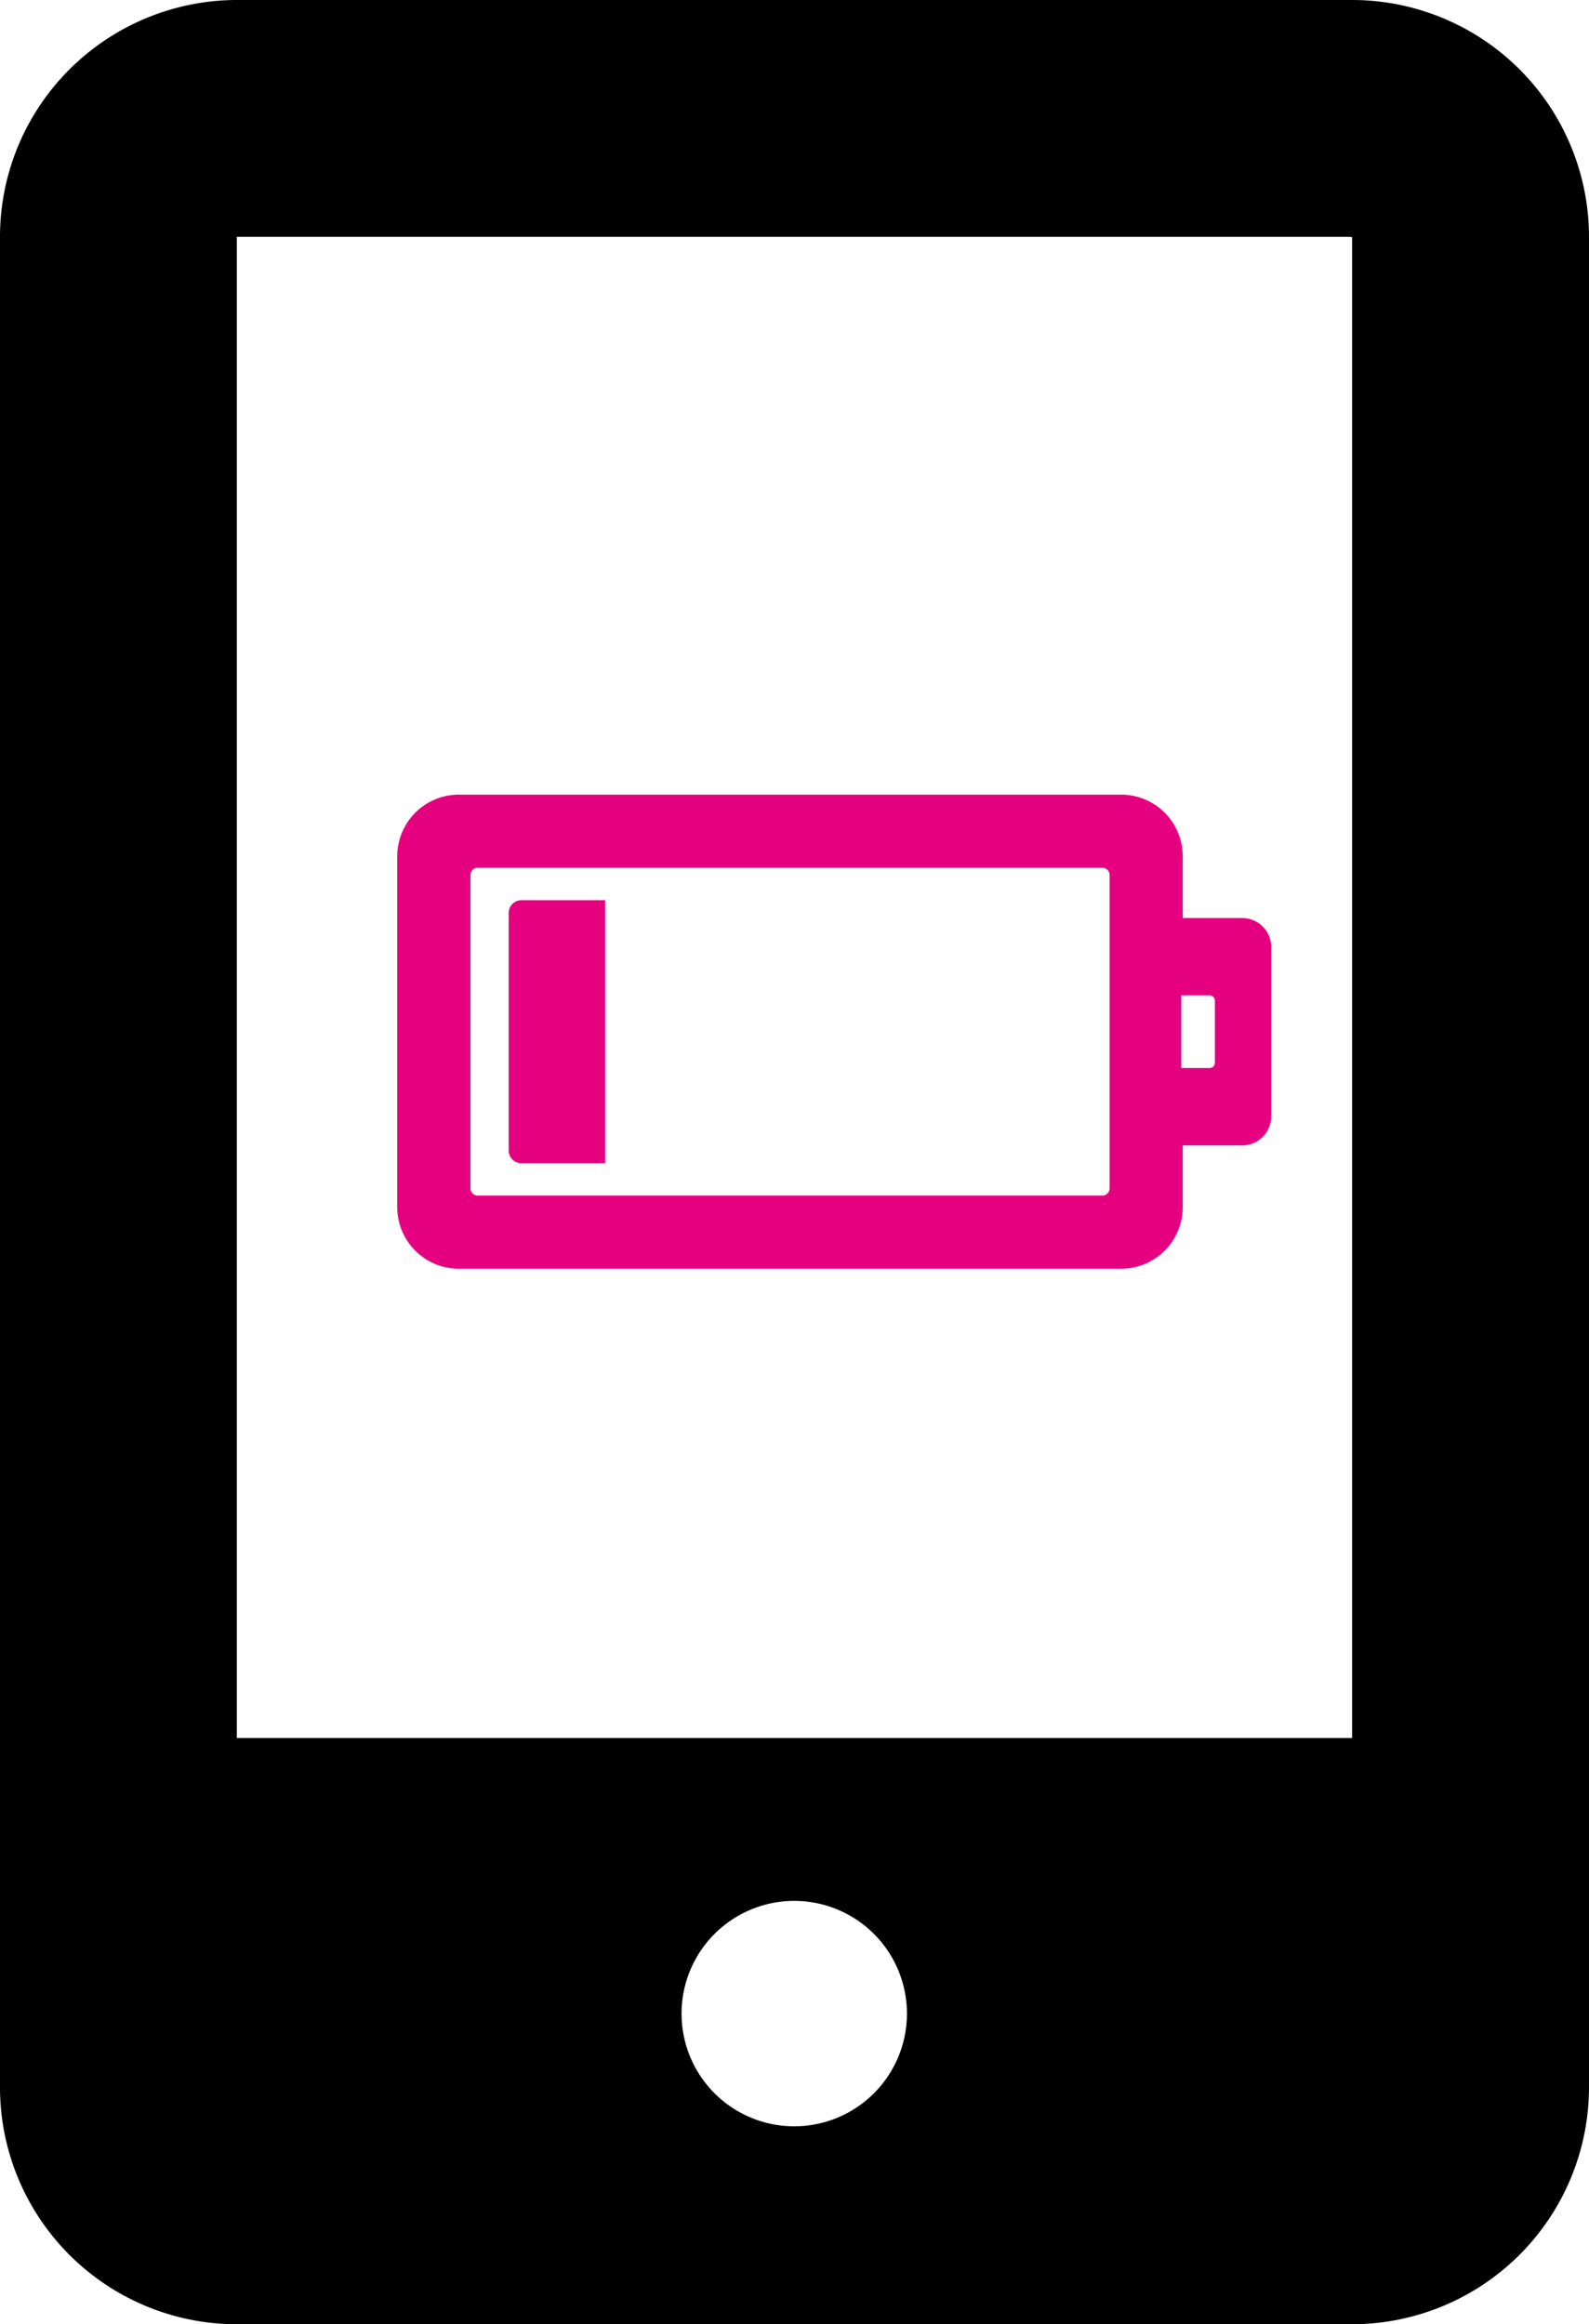
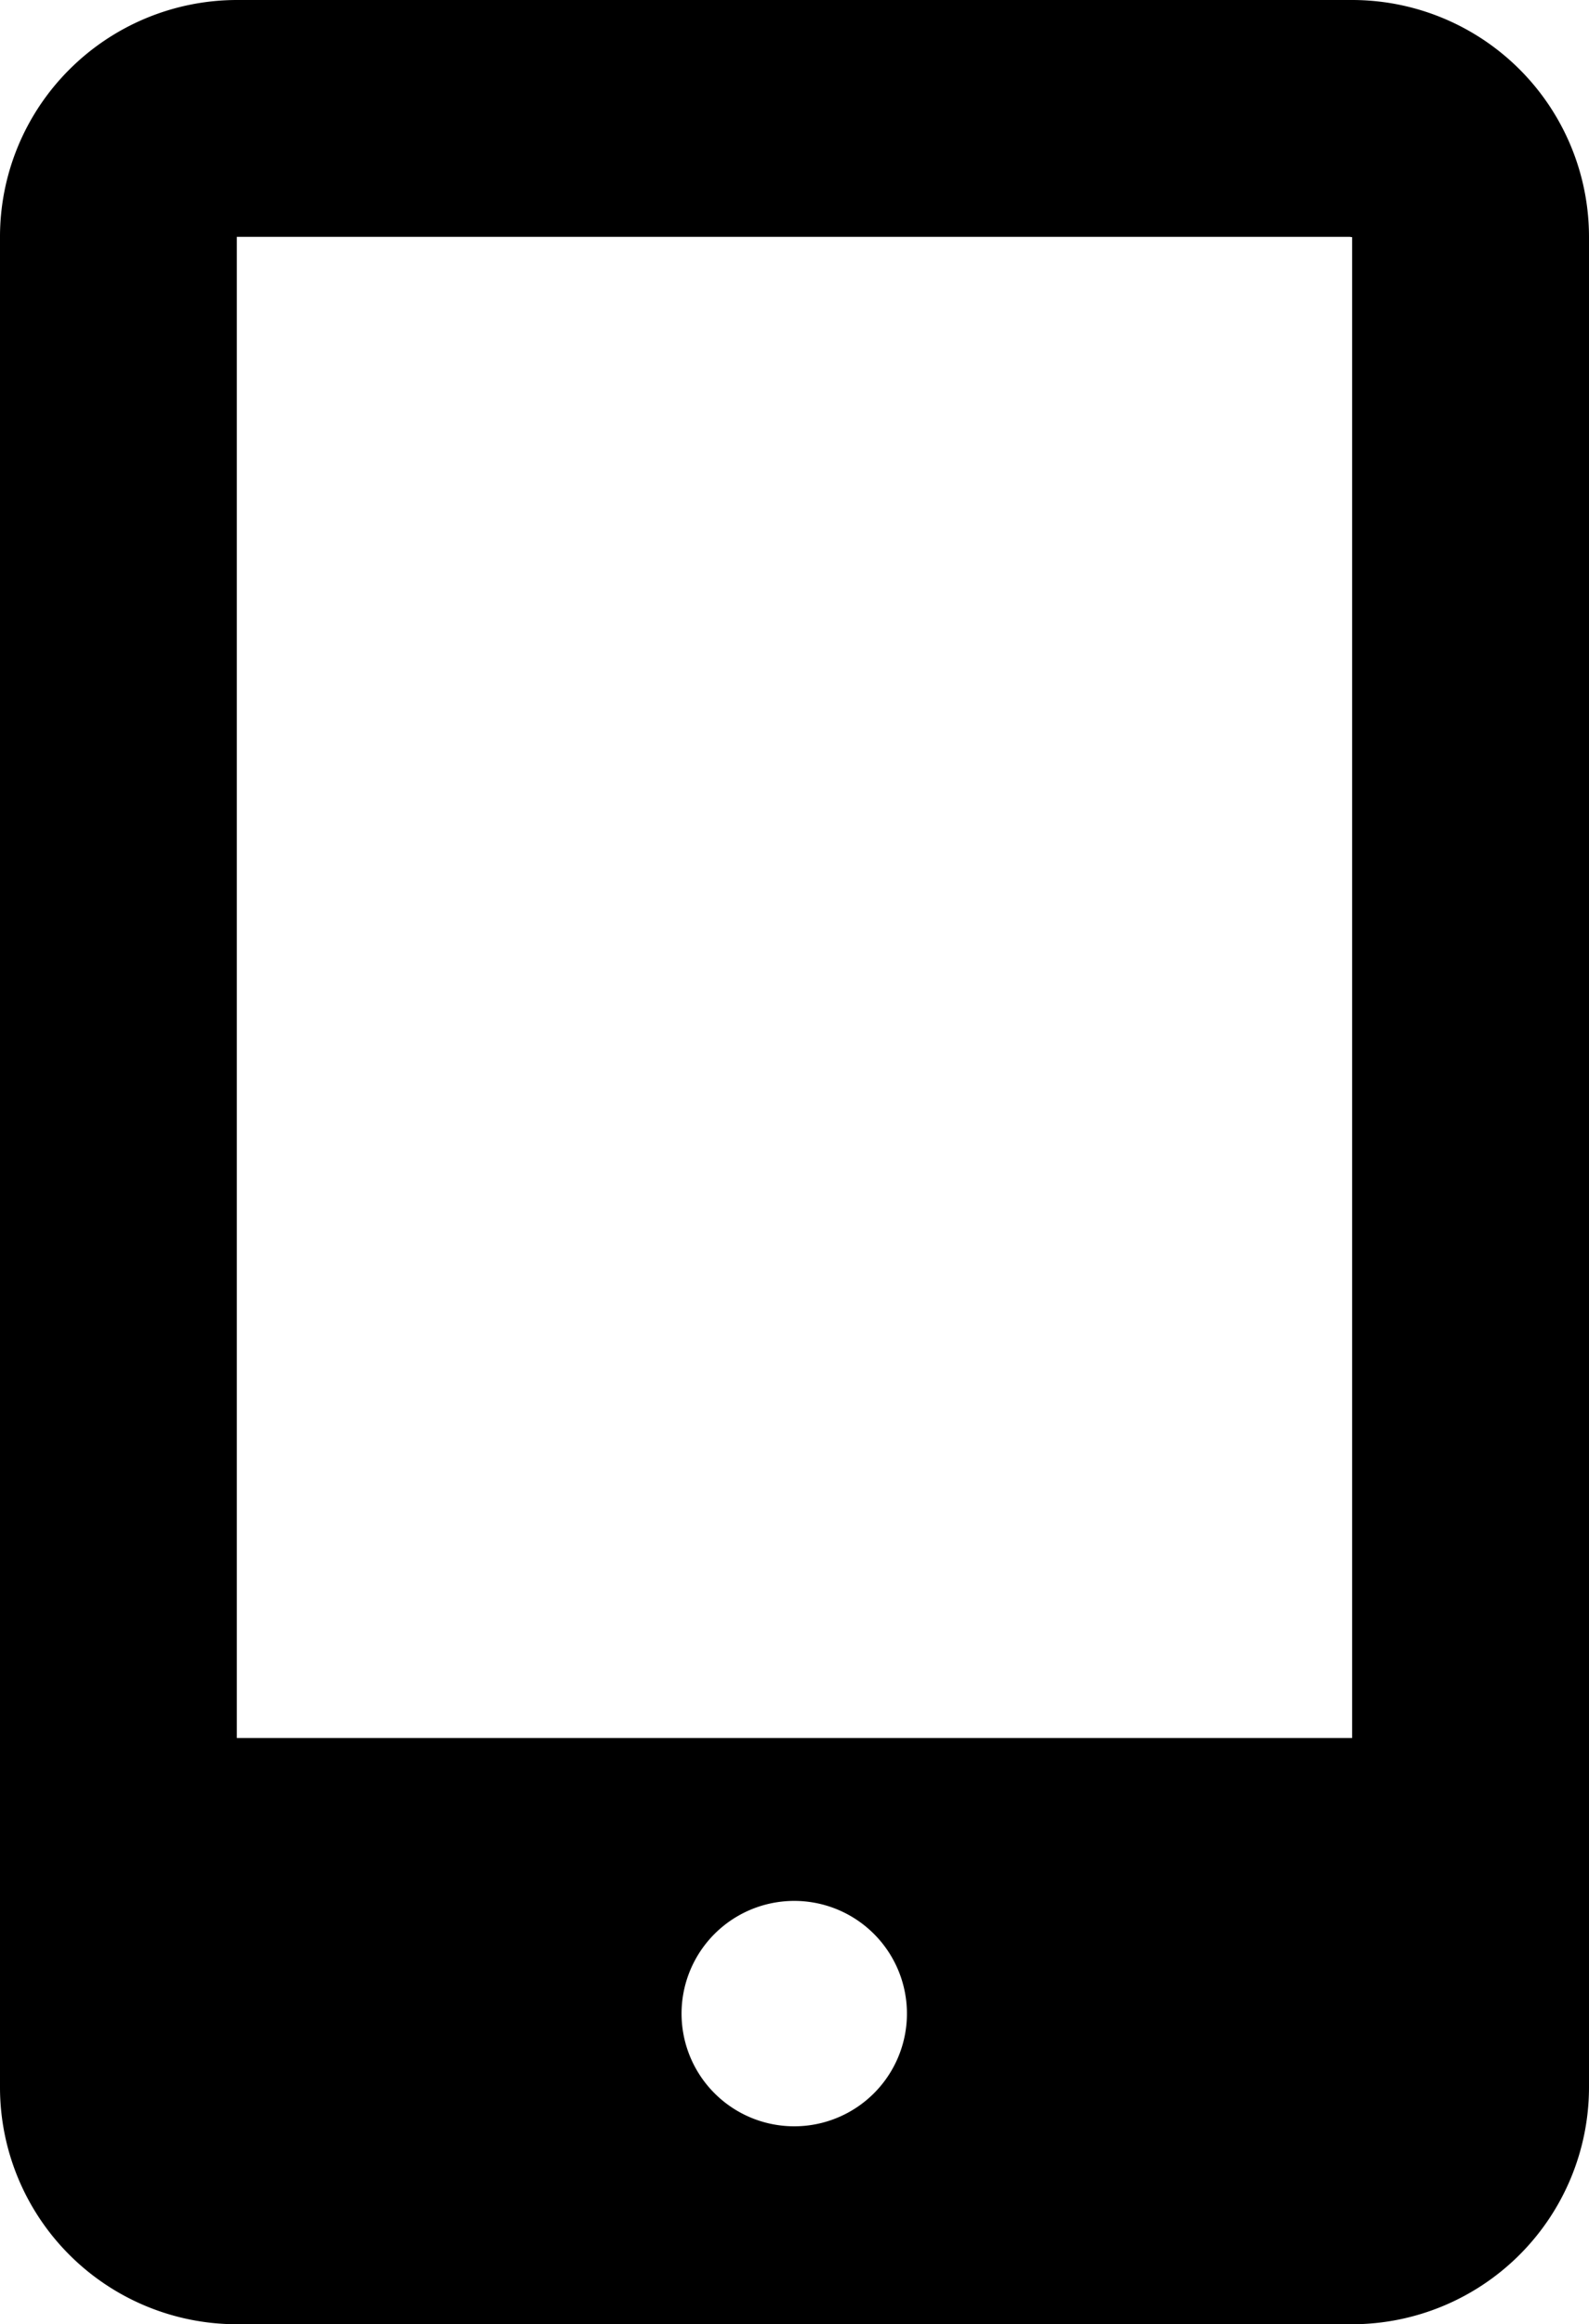
<svg xmlns="http://www.w3.org/2000/svg" width="25" height="36.564" viewBox="0 0 25 36.564">
  <g id="icon_battery02" transform="translate(-114.5 -16.875)">
    <g id="スマホの無料アイコン素材_7" data-name="スマホの無料アイコン素材 7" transform="translate(114.5 16.875)">
      <path id="パス_2" data-name="パス 2" d="M82.054,1.095a3.718,3.718,0,0,0-1.09,2.631V32.838a3.728,3.728,0,0,0,3.726,3.726h17.548a3.731,3.731,0,0,0,3.726-3.726V3.731A3.728,3.728,0,0,0,102.238,0L84.69,0A3.734,3.734,0,0,0,82.054,1.095ZM94.8,32.838a1.773,1.773,0,1,1,.433-1.164A1.773,1.773,0,0,1,94.8,32.838Zm7.437-29.107V27.342H84.69V3.726l17.51,0Z" transform="translate(-80.964)" />
    </g>
    <g id="電池_バッテリーのアイコン素材_残りわずか_" data-name="電池・バッテリーのアイコン素材(残りわずか)" transform="translate(120.75 29.375)">
-       <path id="パス_5" data-name="パス 5" d="M12.358,123.646v-.971h.936a.457.457,0,0,0,.456-.456v-2.667a.456.456,0,0,0-.456-.454h-.936v-.973a.969.969,0,0,0-.97-.968H.97a.969.969,0,0,0-.97.968v5.522a.969.969,0,0,0,.97.968H11.389A.969.969,0,0,0,12.358,123.646Zm-.023-3.332h.447a.083.083,0,0,1,.082.082v.979a.082.082,0,0,1-.082.082h-.447Zm-1.129,3.037a.112.112,0,0,1-.113.113H1.263a.112.112,0,0,1-.111-.113v-4.932a.111.111,0,0,1,.111-.111h9.831a.112.112,0,0,1,.113.111v4.932Z" transform="translate(0 -117.156)" fill="#e5007f" />
-       <path id="パス_6" data-name="パス 6" d="M65.274,179.168v3.74a.2.2,0,0,0,.2.2h1.317v-4.137H65.473A.2.2,0,0,0,65.274,179.168Z" transform="translate(-63.521 -177.309)" fill="#e5007f" />
-     </g>
+       </g>
  </g>
</svg>